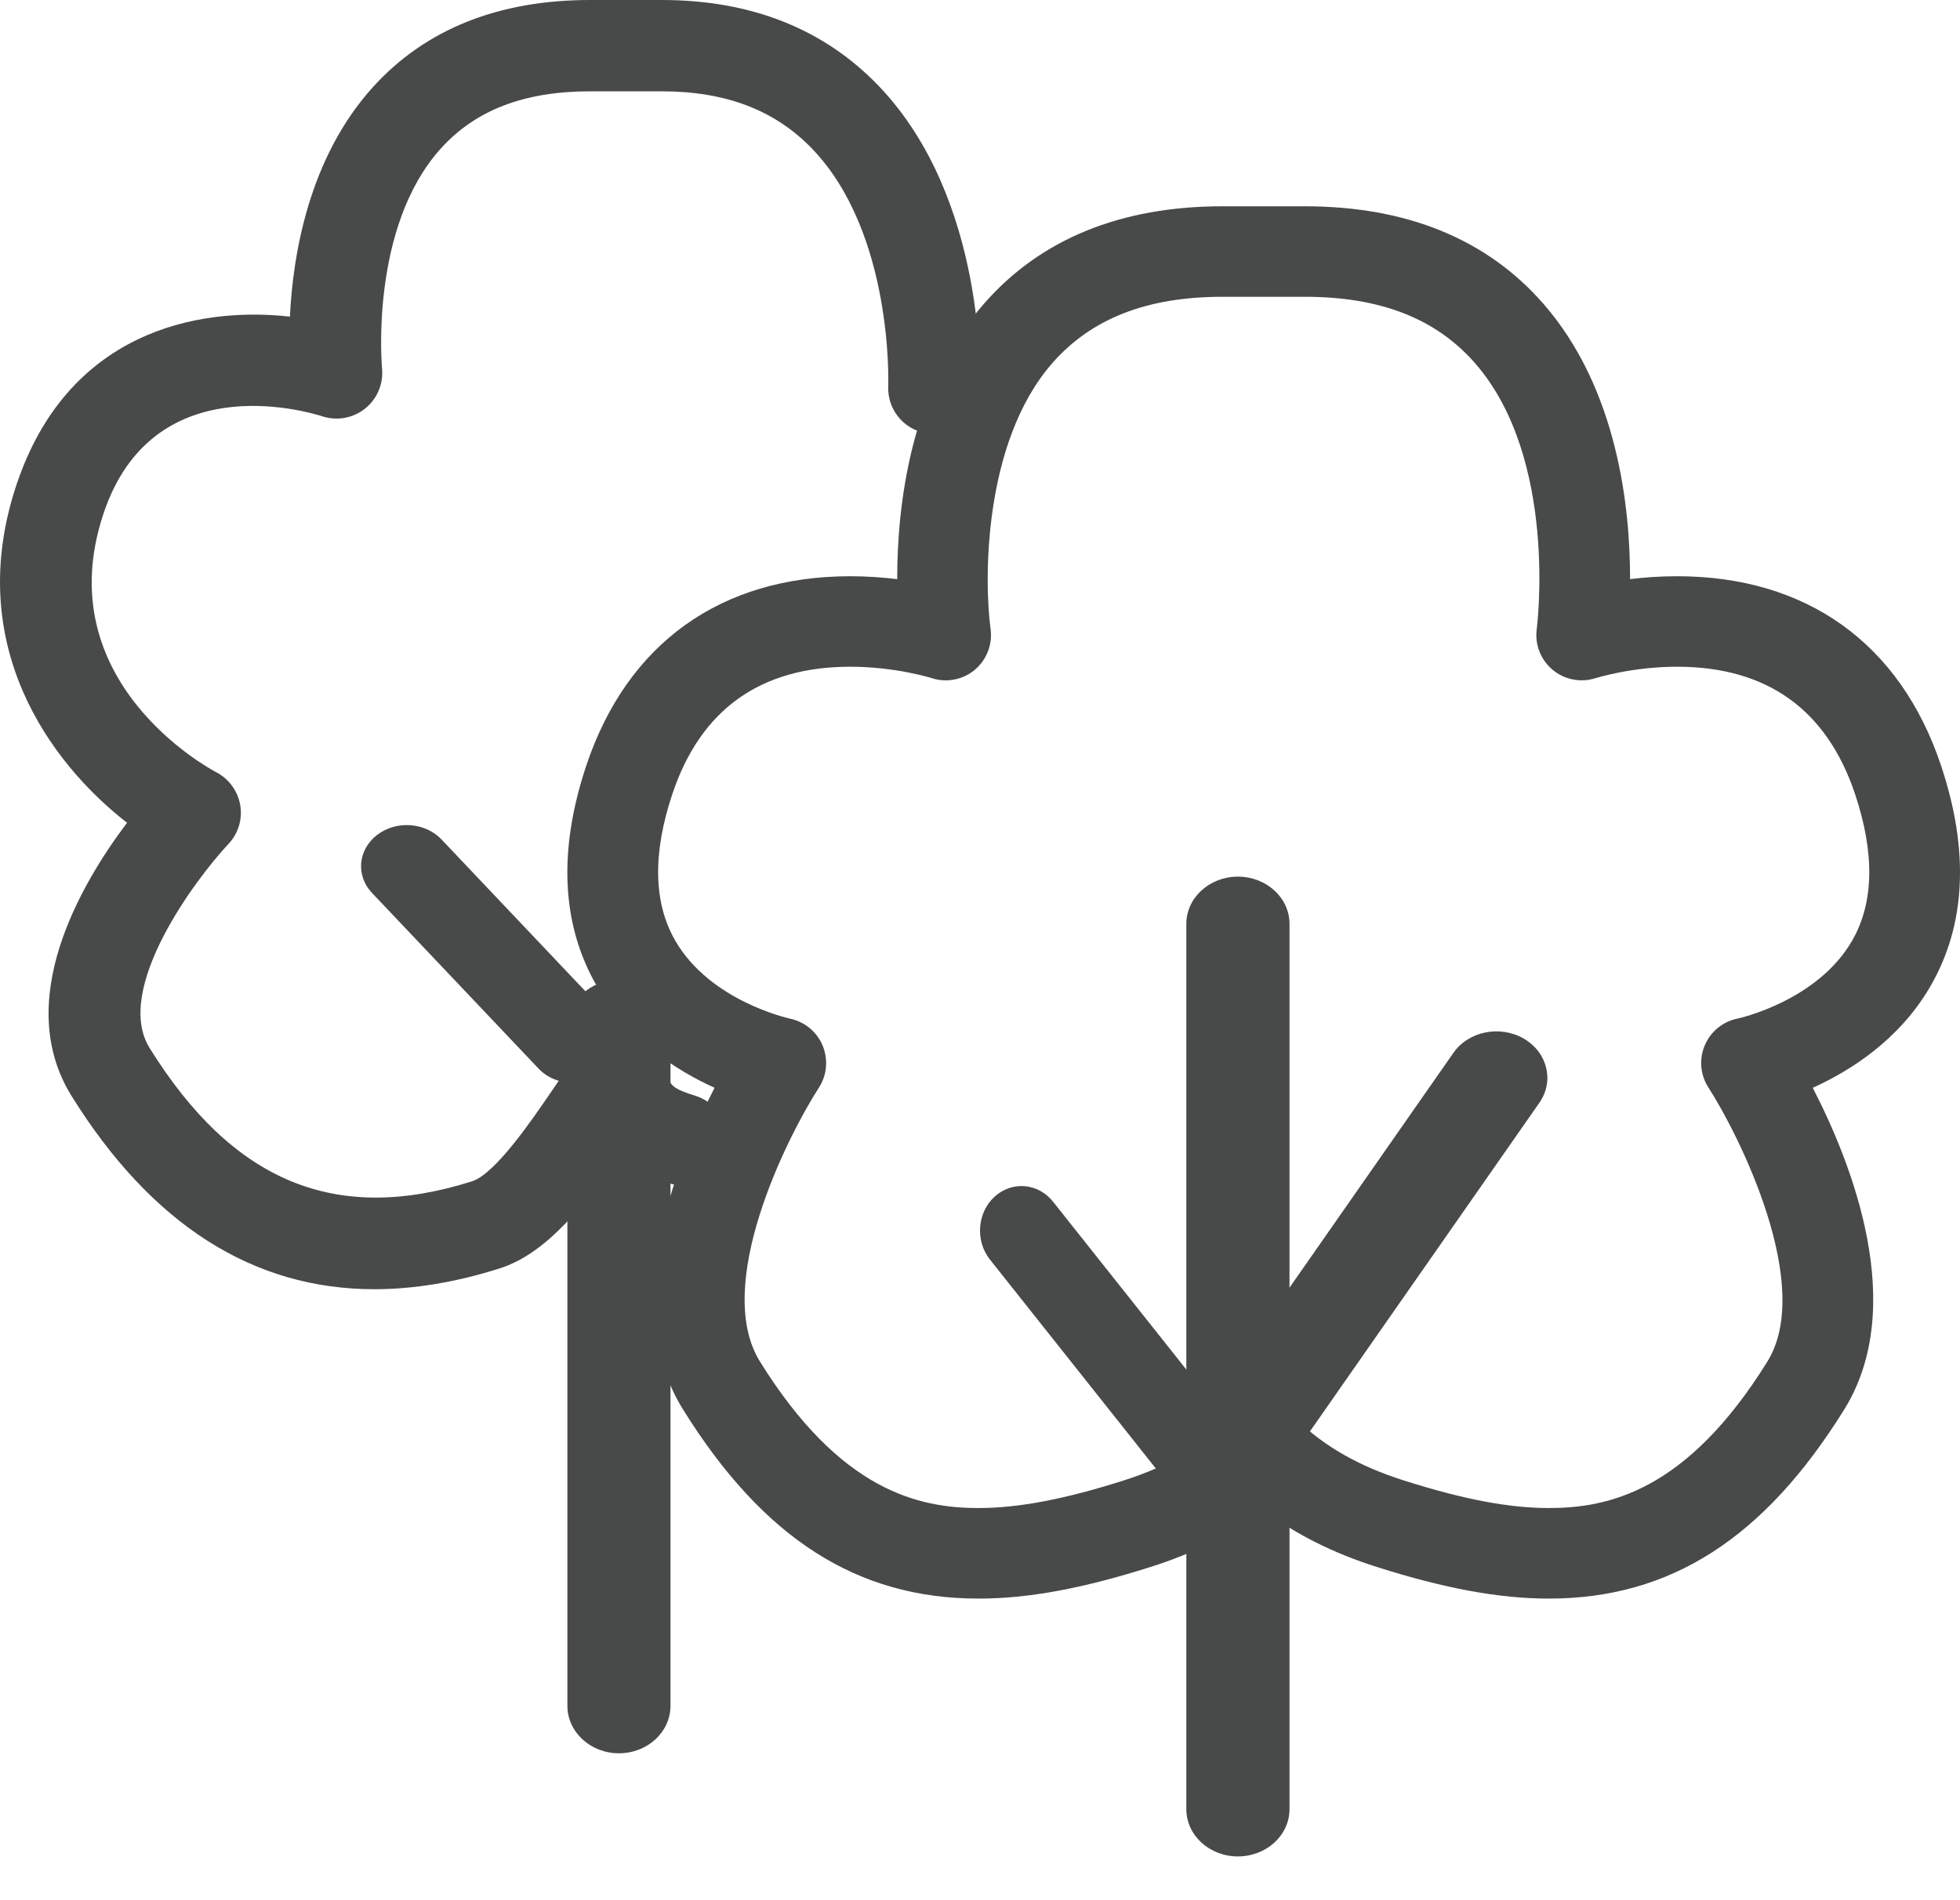
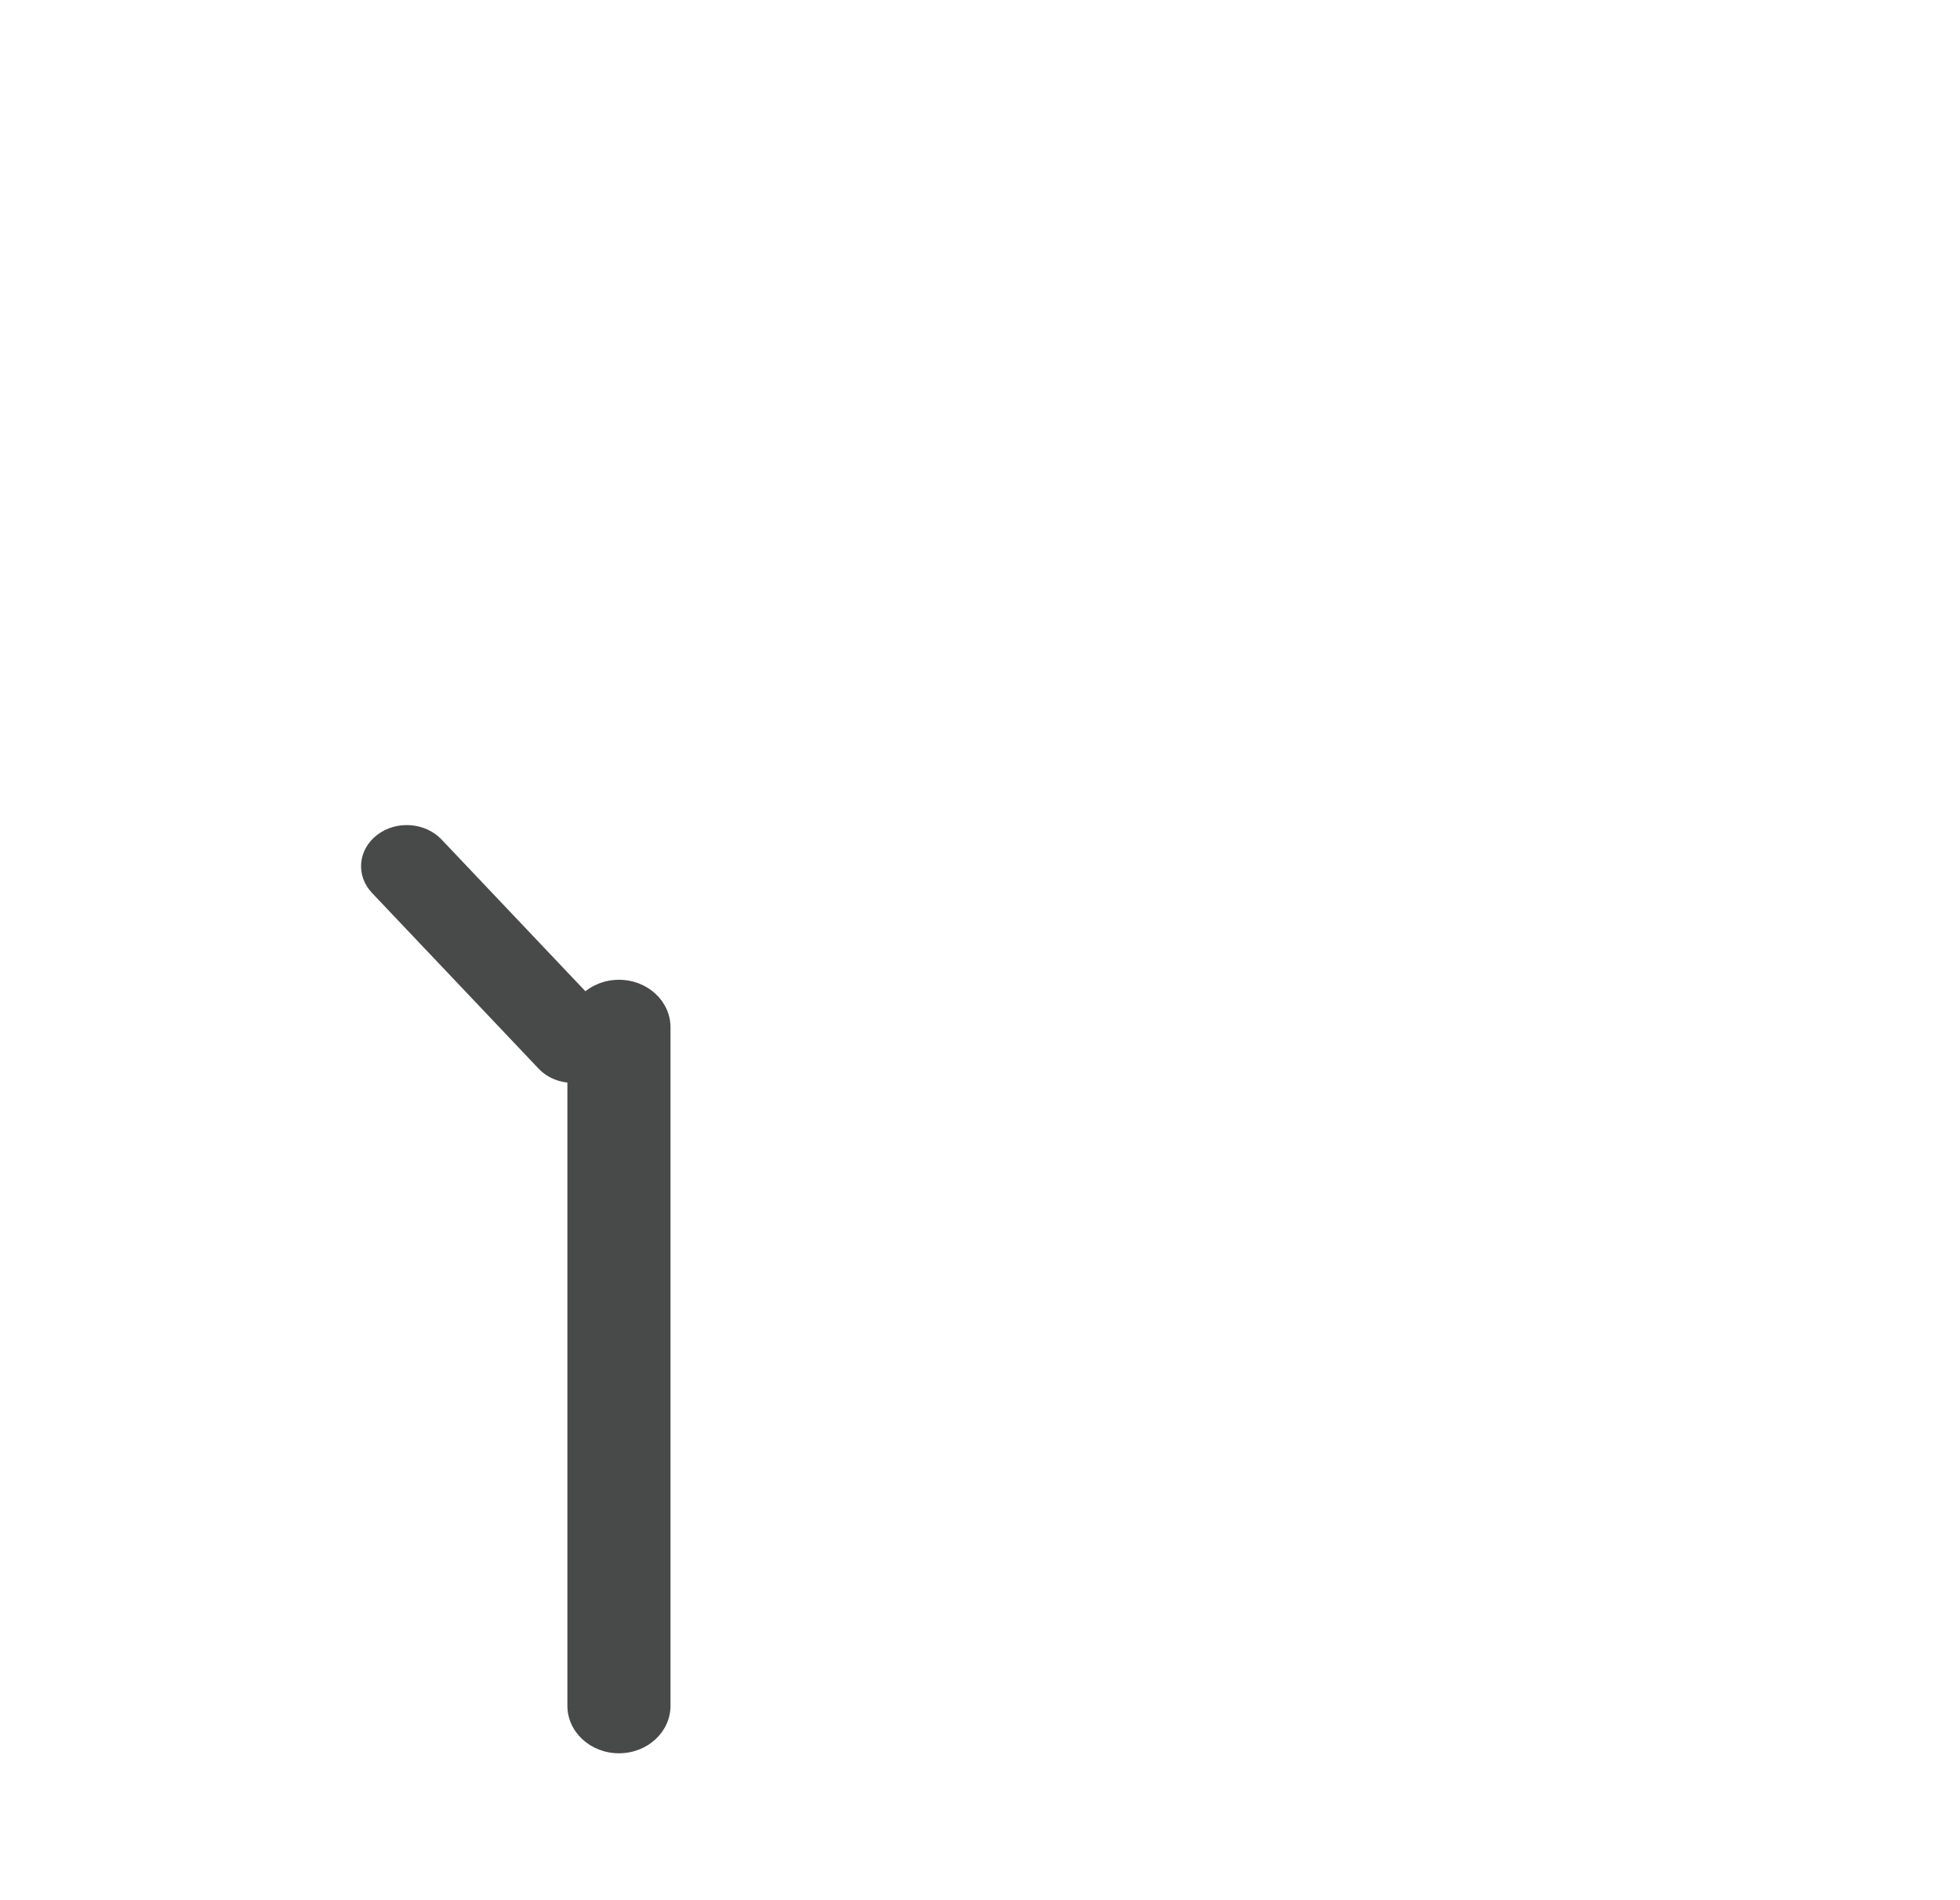
<svg xmlns="http://www.w3.org/2000/svg" width="33px" height="32px" viewBox="0 0 33 32" version="1.1">
  <title>Group 8</title>
  <g id="Page-1" stroke="none" stroke-width="1" fill="none" fill-rule="evenodd">
    <g id="Startseite" transform="translate(-68, -3691)" fill="#484A49">
      <g id="FOOTER" transform="translate(0, 3663)">
        <g id="Logo" transform="translate(58, 16)">
          <g id="Group-8" transform="translate(10, 12)">
-             <path d="M6.303,21.711 C4.263,21.711 2.555,20.624 1.208,18.462 C0.208,16.858 1.355,14.895 2.139,13.856 C0.827,12.835 -0.618,10.843 0.278,8.162 C1.133,5.605 3.296,5.156 4.881,5.332 C4.932,4.288 5.199,2.662 6.276,1.47 C7.157,0.495 8.387,0 9.933,0 L11.143,0 C12.646,0 13.874,0.487 14.794,1.447 C16.623,3.355 16.503,6.442 16.496,6.573 C16.477,6.997 16.12,7.33 15.69,7.306 C15.264,7.287 14.936,6.928 14.955,6.504 C14.956,6.469 15.043,3.929 13.674,2.505 C13.048,1.855 12.22,1.538 11.143,1.538 L9.933,1.538 C8.828,1.538 8.007,1.853 7.423,2.5 C6.22,3.831 6.43,6.176 6.432,6.199 C6.459,6.459 6.353,6.714 6.15,6.878 C5.946,7.043 5.673,7.092 5.424,7.01 C5.137,6.919 2.568,6.178 1.743,8.648 C0.797,11.476 3.526,12.945 3.643,13.006 C3.856,13.118 4.005,13.323 4.045,13.56 C4.085,13.797 4.011,14.039 3.845,14.214 C3.305,14.789 1.9,16.657 2.52,17.651 C3.926,19.909 5.652,20.621 7.947,19.894 C8.334,19.772 8.953,18.865 9.251,18.429 C9.465,18.116 9.634,17.868 9.799,17.705 C10.1,17.409 10.584,17.409 10.884,17.705 C11.067,17.884 11.169,18.048 11.244,18.168 C11.326,18.298 11.353,18.342 11.709,18.454 C12.116,18.582 12.341,19.014 12.213,19.419 C12.085,19.824 11.653,20.051 11.245,19.921 C10.844,19.795 10.577,19.656 10.383,19.505 C9.885,20.227 9.229,21.102 8.414,21.36 C7.676,21.594 6.971,21.711 6.303,21.711 Z" id="Fill-1" />
            <path d="M10.421,29.526 C9.942,29.526 9.553,29.168 9.553,28.726 L9.553,17.3 C9.553,16.858 9.942,16.5 10.421,16.5 C10.901,16.5 11.289,16.858 11.289,17.3 L11.289,28.726 C11.289,29.168 10.901,29.526 10.421,29.526 Z" id="Fill-2" />
            <path d="M9.652,18.237 C9.434,18.237 9.217,18.155 9.066,17.994 L6.263,15.037 C5.987,14.745 6.026,14.308 6.35,14.06 C6.673,13.812 7.159,13.847 7.435,14.138 L10.237,17.095 C10.513,17.386 10.474,17.824 10.15,18.071 C10.006,18.182 9.828,18.237 9.652,18.237 Z" id="Fill-3" />
-             <path d="M26.077,26.921 C25.246,26.921 24.325,26.752 23.181,26.388 C22.455,26.159 21.817,25.839 21.278,25.435 C20.739,25.838 20.101,26.158 19.372,26.388 C18.228,26.752 17.308,26.921 16.477,26.921 C14.433,26.921 12.851,25.909 11.5,23.736 C10.422,22.001 11.374,19.592 12.031,18.319 C11.389,18.028 10.572,17.506 10.053,16.613 C9.453,15.581 9.392,14.329 9.871,12.893 C10.558,10.836 12.136,9.704 14.315,9.704 C14.6,9.704 14.868,9.724 15.106,9.753 C15.105,8.545 15.318,6.546 16.565,5.117 C17.516,4.027 18.868,3.474 20.583,3.474 L21.969,3.474 C23.683,3.474 25.035,4.026 25.987,5.117 C27.234,6.547 27.447,8.545 27.445,9.753 C27.684,9.723 27.951,9.704 28.237,9.704 C30.416,9.704 31.995,10.836 32.681,12.893 C33.161,14.329 33.099,15.581 32.499,16.614 C31.981,17.506 31.164,18.028 30.521,18.319 C31.178,19.592 32.129,22.001 31.051,23.736 C29.703,25.908 28.122,26.921 26.077,26.921 Z M21.278,23.668 C21.472,23.668 21.667,23.741 21.815,23.889 C22.282,24.351 22.88,24.693 23.643,24.934 C24.634,25.249 25.407,25.396 26.077,25.396 C27.077,25.396 28.399,25.116 29.756,22.931 C30.552,21.65 29.274,19.104 28.764,18.314 C28.627,18.102 28.604,17.836 28.703,17.604 C28.801,17.371 29.008,17.202 29.256,17.153 C29.266,17.151 30.597,16.862 31.185,15.839 C31.551,15.203 31.567,14.374 31.234,13.375 C30.758,11.95 29.75,11.228 28.237,11.228 C27.473,11.228 26.872,11.419 26.865,11.42 C26.617,11.501 26.341,11.447 26.14,11.279 C25.939,11.11 25.838,10.851 25.874,10.591 C25.877,10.564 26.24,7.721 24.833,6.114 C24.175,5.363 23.238,4.998 21.969,4.998 L20.583,4.998 C19.311,4.998 18.374,5.364 17.715,6.118 C16.544,7.461 16.57,9.802 16.678,10.591 C16.714,10.851 16.613,11.112 16.411,11.281 C16.209,11.449 15.934,11.502 15.684,11.419 C15.68,11.418 15.078,11.228 14.315,11.228 C12.802,11.228 11.794,11.95 11.319,13.375 C10.986,14.374 11.002,15.202 11.368,15.839 C11.956,16.862 13.287,17.151 13.3,17.154 C13.546,17.205 13.753,17.375 13.85,17.607 C13.946,17.838 13.925,18.104 13.789,18.314 C13.243,19.163 12,21.649 12.796,22.931 C14.154,25.115 15.476,25.396 16.477,25.396 C17.146,25.396 17.919,25.249 18.909,24.935 C19.665,24.695 20.281,24.343 20.74,23.889 C20.889,23.742 21.084,23.668 21.278,23.668 Z" id="Fill-4" />
-             <path d="M20.842,31.263 C20.363,31.263 19.974,30.907 19.974,30.468 L19.974,15.558 C19.974,15.119 20.363,14.763 20.842,14.763 C21.322,14.763 21.711,15.119 21.711,15.558 L21.711,30.468 C21.711,30.907 21.322,31.263 20.842,31.263 Z" id="Fill-5" />
-             <path d="M20.83,25.184 C20.673,25.184 20.514,25.145 20.371,25.062 C19.971,24.83 19.854,24.347 20.108,23.982 L24.471,17.73 C24.726,17.366 25.255,17.259 25.656,17.491 C26.055,17.723 26.173,18.206 25.918,18.571 L21.555,24.822 C21.391,25.056 21.114,25.184 20.83,25.184 Z" id="Fill-6" />
-             <path d="M20.144,25.184 C19.947,25.184 19.75,25.095 19.612,24.921 L16.667,21.211 C16.417,20.896 16.452,20.422 16.745,20.153 C17.039,19.884 17.48,19.922 17.73,20.237 L20.675,23.947 C20.925,24.262 20.89,24.736 20.597,25.005 C20.465,25.125 20.304,25.184 20.144,25.184 Z" id="Fill-7" />
          </g>
        </g>
      </g>
    </g>
  </g>
</svg>